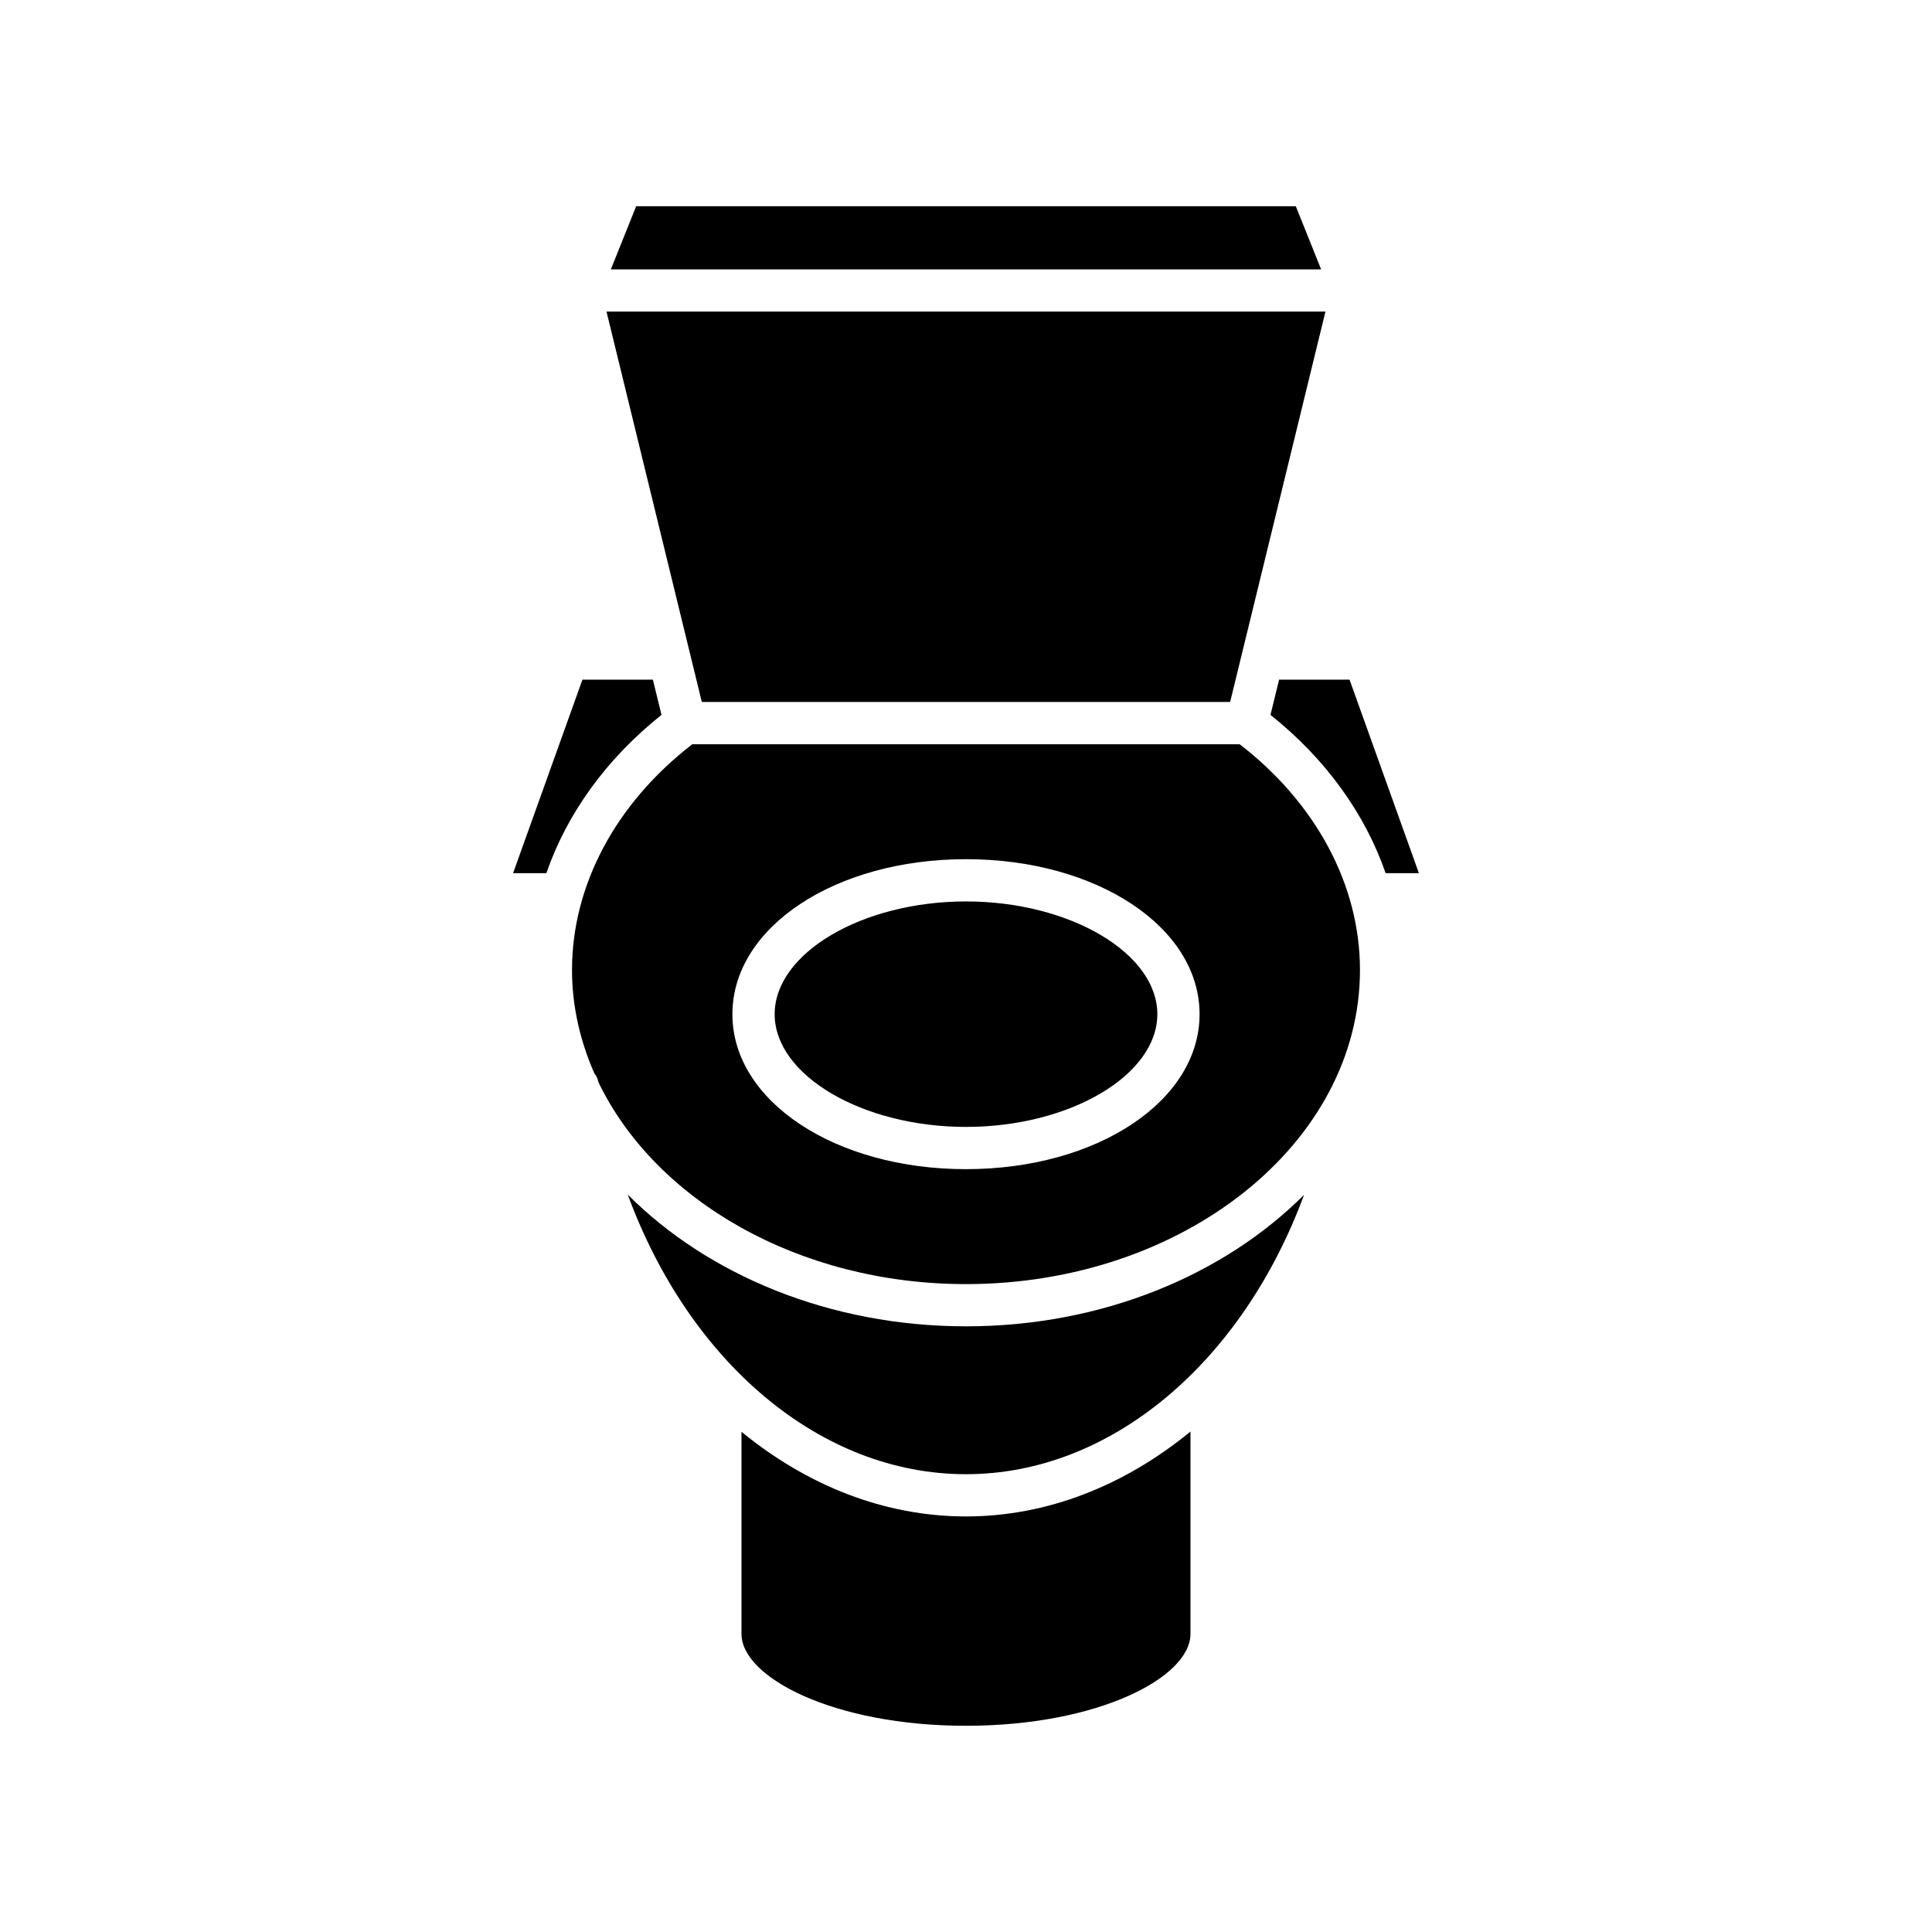
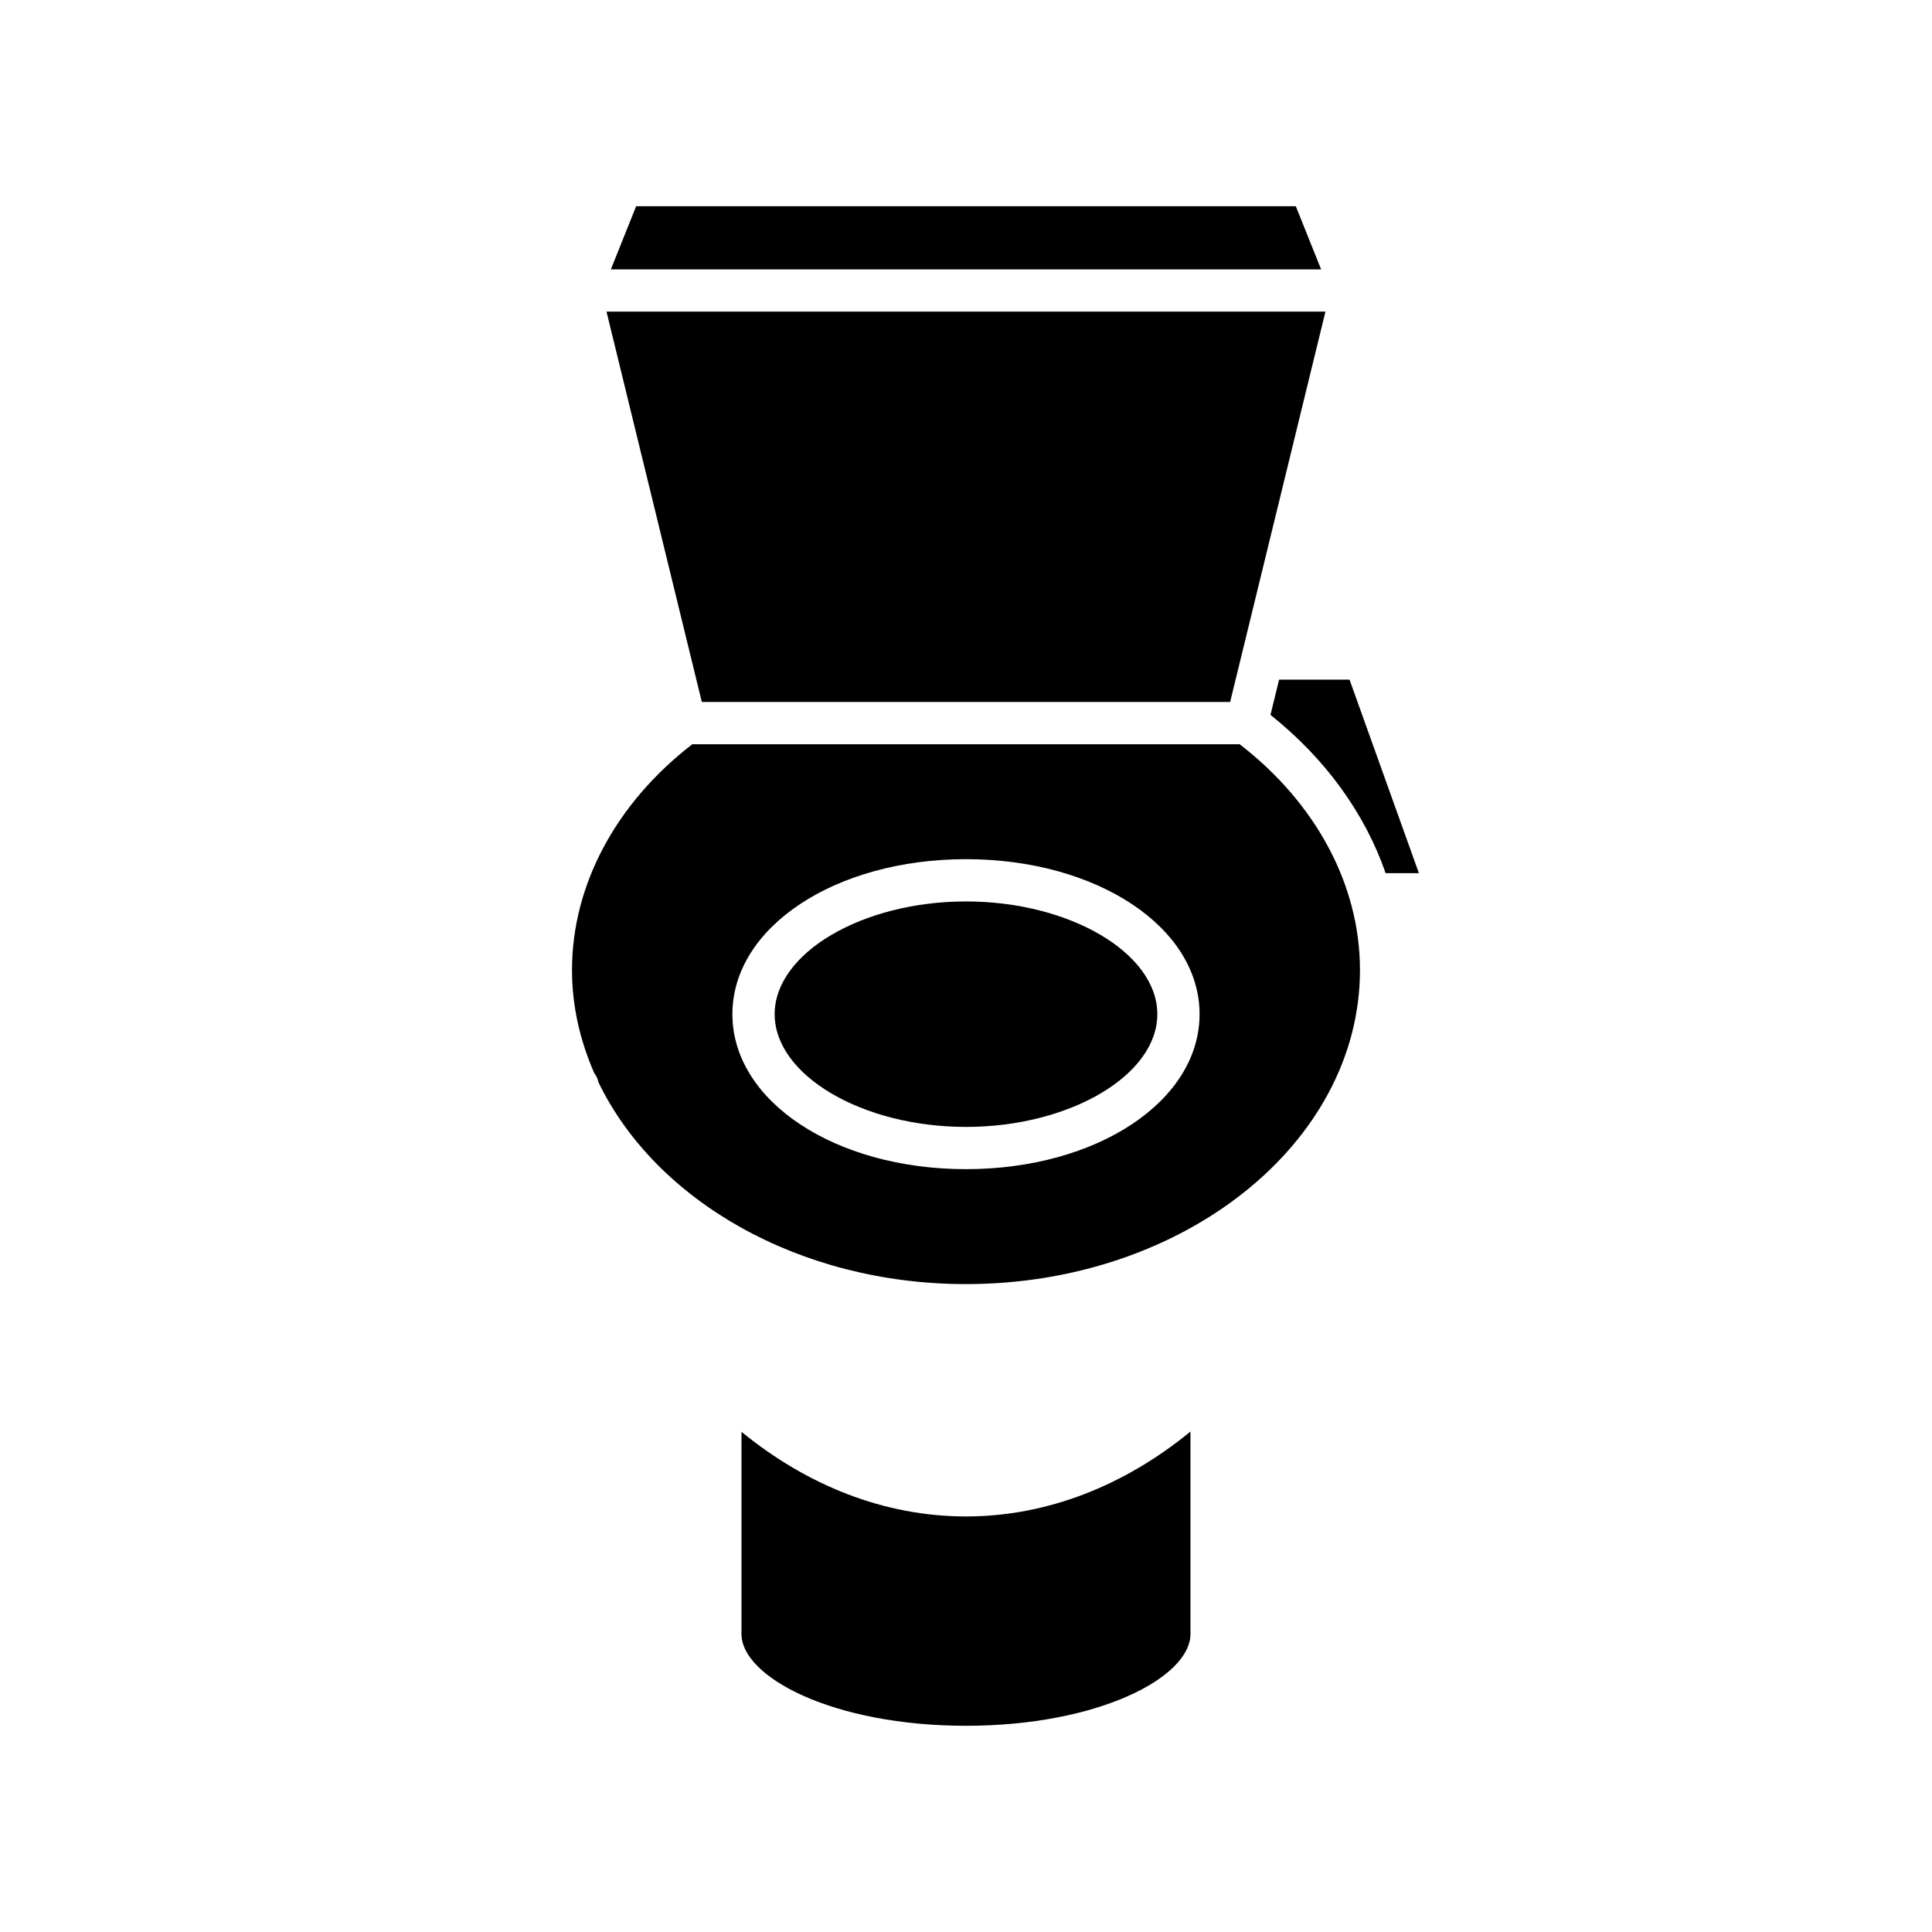
<svg xmlns="http://www.w3.org/2000/svg" fill="#000000" width="800px" height="800px" version="1.1" viewBox="144 144 512 512">
  <g>
    <path d="m472.52 341.23h-145.05c-20.289 15.652-31.883 37.363-31.883 59.828 0 9.582 2.144 18.754 5.898 27.328 0.527 0.691 0.941 1.469 1.098 2.387 15.051 31.246 52.984 53.527 97.414 53.527 57.57 0 104.41-37.344 104.41-83.242 0-22.465-11.594-44.176-31.883-59.828zm-72.523 112.61c-34.711 0-61.902-18.039-61.902-41.07 0-23.035 27.191-41.078 61.902-41.078s61.902 18.043 61.902 41.074-27.195 41.074-61.902 41.074z" />
    <path d="m400 382.89c-27.488 0-50.707 13.684-50.707 29.879s23.219 29.875 50.707 29.875c27.484 0 50.707-13.68 50.707-29.875-0.004-16.199-23.223-29.879-50.707-29.879z" />
    <path d="m340.5 523.44v53.562c0 11.516 24.434 24.348 59.496 24.348 35.059 0 59.492-12.832 59.492-24.348v-53.625c-17.363 14.23-37.844 22.496-59.492 22.496-21.691 0-42.156-8.242-59.496-22.434z" />
    <path d="m520.02 375.39-18.379-51.281h-18.668l-2.281 9.34c14.578 11.621 25.039 26.137 30.512 41.941z" />
    <path d="m312.59 198.65-6.707 16.742h188.23l-6.711-16.742z" />
    <path d="m329.99 330.03h140.01l25.258-103.45h-190.53z" />
-     <path d="m288.79 375.39c5.473-15.805 15.934-30.32 30.512-41.941l-2.281-9.34h-18.668l-18.379 51.281z" />
-     <path d="m400 495.49c-36.137 0-68.426-13.633-89.641-34.914 16.262 44.273 50.891 74.102 89.641 74.102 38.609 0 73.289-29.848 89.59-74.043-21.219 21.25-53.484 34.855-89.59 34.855z" />
  </g>
</svg>